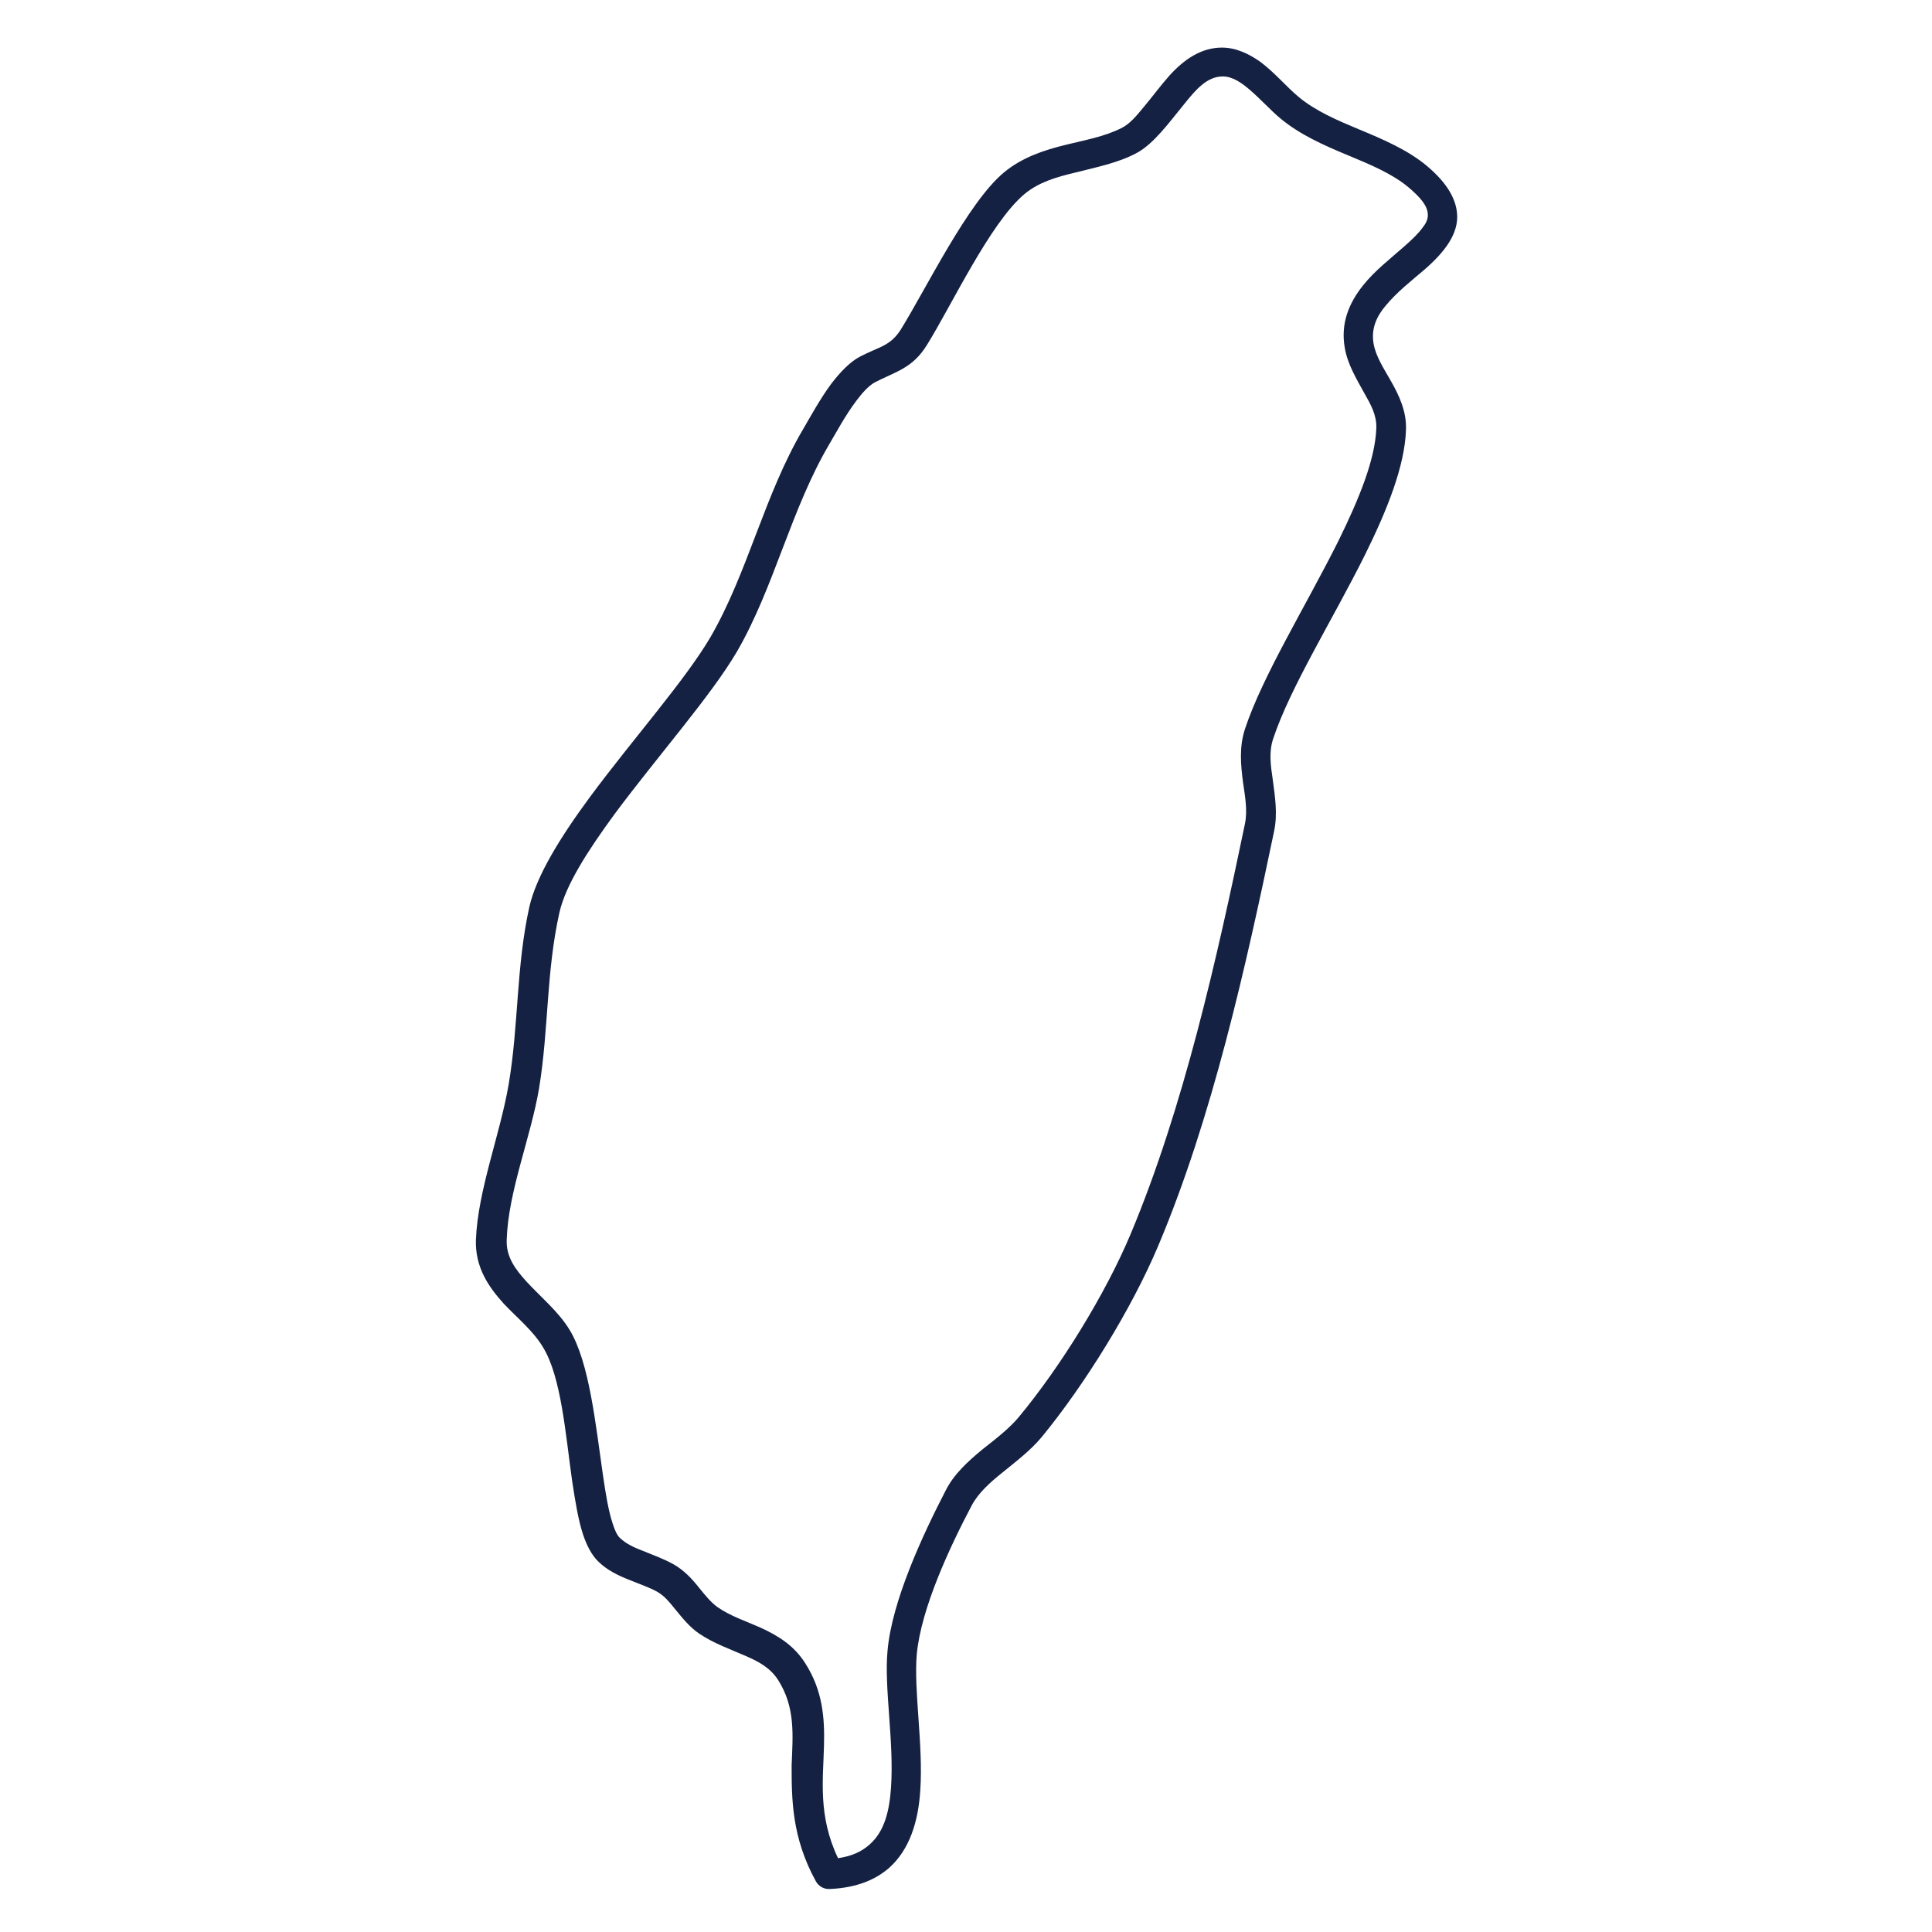
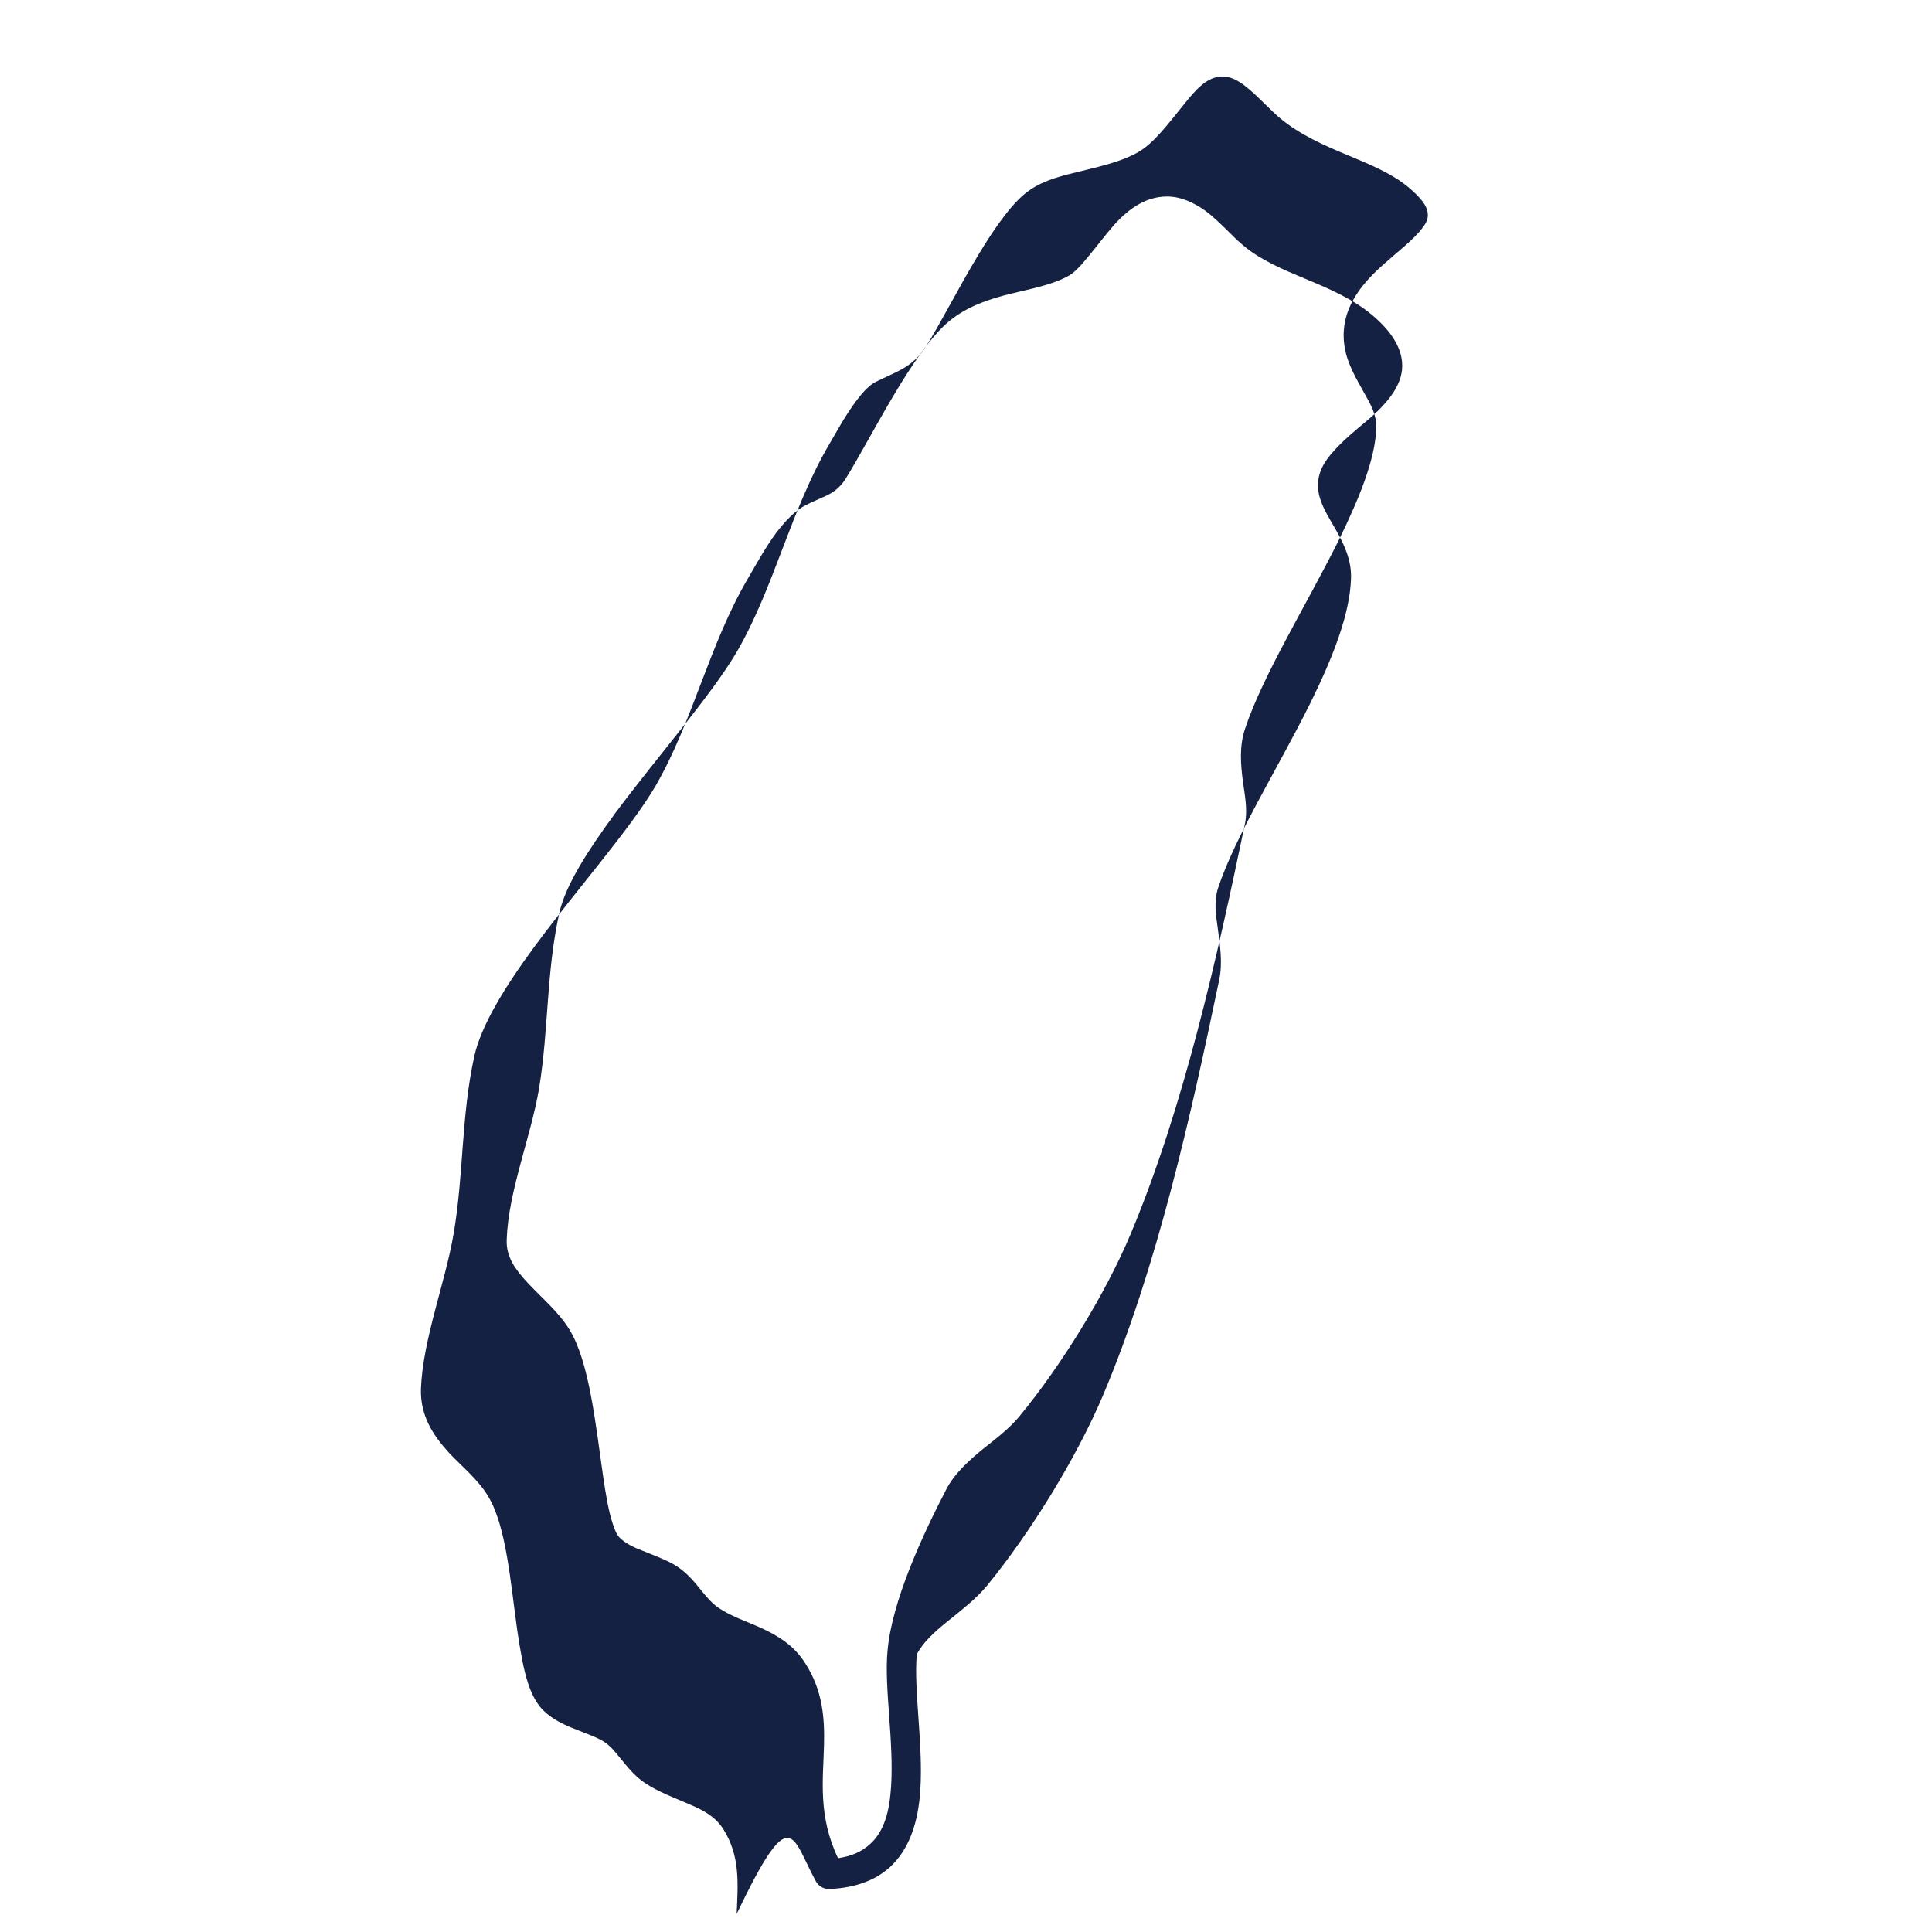
<svg xmlns="http://www.w3.org/2000/svg" version="1.1" id="圖層_1" x="0px" y="0px" viewBox="0 0 512 512" style="enable-background:new 0 0 512 512;" xml:space="preserve">
  <style type="text/css">
	.st0{fill:#142142;}
</style>
  <g transform="translate(-562 -1124)">
    <g transform="matrix(1.033 0 0 1.033 -31.674 -43.176)">
      <g id="Icons">
-         <path class="st0" d="M784,1612.5c0.7,1.3,2.1,2.1,3.6,2c6.9-0.3,11.8-2.4,15.3-5.5c5.1-4.6,7.4-11.7,7.9-19.8     c0.8-11.6-1.7-25.5-0.9-34.9c1.1-11.8,8.5-27.6,14.1-38.2c1.7-3.2,4.6-5.8,7.7-8.3c3.7-3,7.5-5.9,10.3-9.3     c11-13.4,23-32.8,29.8-48.9c13.9-32.9,22.5-71.6,29.8-106.6c0.9-4.4,0.2-8.8-0.4-13.3c-0.5-3.4-1-6.8,0.1-10.2     c4.4-13.3,15.4-30.8,23.6-47.3c5.8-11.7,10.2-22.9,10.5-32c0.2-4.7-1.7-8.8-4-12.8c-1.7-3-3.7-6-4.3-9.3     c-0.7-3.9,0.8-7.1,3.1-9.8c2.8-3.4,6.6-6.4,9.9-9.2c5.2-4.5,8.9-9.3,8.4-14.5c-0.3-3.5-2.3-7.6-7.8-12.2c-4.8-4-11-6.7-17.3-9.3     c-5.5-2.3-11.2-4.7-15.6-8.4c-2.9-2.4-6.1-6.2-9.7-8.9c-3.1-2.2-6.4-3.7-9.9-3.7c-5.3,0-9.7,3-13.5,7.2c-2.3,2.6-4.5,5.6-6.7,8.2     c-1.8,2.2-3.5,4.2-5.5,5.2c-4.3,2.2-9.3,3.1-14.2,4.3c-5.8,1.4-11.4,3.3-16,7.1c-9.3,7.7-20,29.9-26.6,40.5     c-1.5,2.3-3.1,3.4-5,4.3c-1.7,0.8-3.5,1.5-5.4,2.5c-2.5,1.3-5,3.9-7.3,6.9c-2.9,3.9-5.5,8.7-7.2,11.6     c-10,16.9-14.2,36.8-23.8,53.4c-6.5,11.1-20.1,26.4-30.9,41c-7.6,10.3-13.8,20.3-15.6,28.3c-3.4,15.4-2.7,30.2-5.3,45.5     c-2.2,12.9-7.9,27.1-8.4,39.9c-0.2,6.8,3,11.8,7.2,16.4c3.4,3.6,7.5,6.9,10,11.1c4.7,7.6,5.8,22.4,7.5,34.4     c0.8,5.3,1.6,10.1,2.8,13.7c1,3,2.3,5.3,3.8,6.8c2.3,2.3,5.2,3.7,8.3,4.9c2.4,1,4.9,1.8,7,3c1.9,1.1,3.2,2.8,4.5,4.4     c1.9,2.3,3.7,4.6,6.2,6.3c3.7,2.5,8,4,12.1,5.8c3.2,1.4,6.2,3,8.2,6.2c4.4,7,3.7,14.1,3.4,21.7     C777.8,1591.4,777.8,1601.2,784,1612.5L784,1612.5z M789.7,1606.6c-5.2-10.9-3.8-20.3-3.6-28.9c0.2-7.3-0.4-14.2-4.8-21.1     c-2.9-4.6-7-7.1-11.6-9.2c-3.6-1.6-7.6-2.9-10.9-5.2c-1.8-1.3-3.2-3.1-4.6-4.8c-1.9-2.4-3.9-4.6-6.7-6.2c-2.5-1.4-5.3-2.4-8-3.5     c-2.1-0.8-4.1-1.7-5.8-3.3c-0.8-0.8-1.3-2.1-1.8-3.6c-1.1-3.3-1.8-7.6-2.5-12.4c-1.9-13.1-3.5-29.1-8.6-37.4     c-2.8-4.6-7.3-8.3-11-12.3c-2.8-3.1-5.3-6.3-5.1-10.8c0.4-12.4,6.2-26.3,8.3-38.8c2.5-15.2,1.8-29.7,5.2-45     c1.6-7.2,7.4-16.1,14.2-25.4c11-14.8,24.8-30.4,31.4-41.7c9.6-16.6,13.8-36.5,23.8-53.4c1.6-2.7,4-7.2,6.8-10.9     c1.5-2,3.1-3.8,4.7-4.7c5.4-2.8,9.7-3.6,13.4-9.6c6.3-10.1,16.2-31.3,25-38.7c3.7-3.1,8.3-4.4,12.9-5.5c5.5-1.4,11.1-2.5,15.8-5     c4.4-2.3,8.3-7.7,12.3-12.6c2.9-3.6,5.8-7.1,9.9-7.1c2.5,0,4.8,1.6,6.9,3.4c2.8,2.4,5.4,5.3,7.8,7.3c5,4.2,11.3,7,17.6,9.6     c5.5,2.3,11.1,4.6,15.3,8.1c3.2,2.7,4.9,4.8,5,6.9c0.1,1.2-0.4,2.3-1.2,3.3c-1.1,1.6-2.8,3.2-4.6,4.8c-3.6,3.2-7.8,6.4-10.8,10.2     c-3.6,4.5-5.8,9.7-4.7,16c0.7,4.2,3,8,5.1,11.8c1.6,2.8,3.1,5.5,3,8.8c-0.3,8.2-4.5,18.3-9.7,28.9c-8.4,16.8-19.5,34.7-24,48.3     c-1.5,4.6-1.1,9.1-0.5,13.7c0.5,3.5,1.2,7.1,0.5,10.6c-7.2,34.6-15.7,72.7-29.3,105.2c-6.5,15.5-18,34.1-28.7,47     c-2.5,3-5.9,5.6-9.2,8.2c-3.9,3.2-7.5,6.5-9.6,10.7c-5.9,11.4-13.8,28.4-14.9,41.1c-0.9,9.4,1.7,23.3,0.9,35     c-0.4,5.9-1.6,11.2-5.4,14.6C795.7,1605,793.1,1606.1,789.7,1606.6L789.7,1606.6z" />
+         <path class="st0" d="M784,1612.5c0.7,1.3,2.1,2.1,3.6,2c6.9-0.3,11.8-2.4,15.3-5.5c5.1-4.6,7.4-11.7,7.9-19.8     c0.8-11.6-1.7-25.5-0.9-34.9c1.7-3.2,4.6-5.8,7.7-8.3c3.7-3,7.5-5.9,10.3-9.3     c11-13.4,23-32.8,29.8-48.9c13.9-32.9,22.5-71.6,29.8-106.6c0.9-4.4,0.2-8.8-0.4-13.3c-0.5-3.4-1-6.8,0.1-10.2     c4.4-13.3,15.4-30.8,23.6-47.3c5.8-11.7,10.2-22.9,10.5-32c0.2-4.7-1.7-8.8-4-12.8c-1.7-3-3.7-6-4.3-9.3     c-0.7-3.9,0.8-7.1,3.1-9.8c2.8-3.4,6.6-6.4,9.9-9.2c5.2-4.5,8.9-9.3,8.4-14.5c-0.3-3.5-2.3-7.6-7.8-12.2c-4.8-4-11-6.7-17.3-9.3     c-5.5-2.3-11.2-4.7-15.6-8.4c-2.9-2.4-6.1-6.2-9.7-8.9c-3.1-2.2-6.4-3.7-9.9-3.7c-5.3,0-9.7,3-13.5,7.2c-2.3,2.6-4.5,5.6-6.7,8.2     c-1.8,2.2-3.5,4.2-5.5,5.2c-4.3,2.2-9.3,3.1-14.2,4.3c-5.8,1.4-11.4,3.3-16,7.1c-9.3,7.7-20,29.9-26.6,40.5     c-1.5,2.3-3.1,3.4-5,4.3c-1.7,0.8-3.5,1.5-5.4,2.5c-2.5,1.3-5,3.9-7.3,6.9c-2.9,3.9-5.5,8.7-7.2,11.6     c-10,16.9-14.2,36.8-23.8,53.4c-6.5,11.1-20.1,26.4-30.9,41c-7.6,10.3-13.8,20.3-15.6,28.3c-3.4,15.4-2.7,30.2-5.3,45.5     c-2.2,12.9-7.9,27.1-8.4,39.9c-0.2,6.8,3,11.8,7.2,16.4c3.4,3.6,7.5,6.9,10,11.1c4.7,7.6,5.8,22.4,7.5,34.4     c0.8,5.3,1.6,10.1,2.8,13.7c1,3,2.3,5.3,3.8,6.8c2.3,2.3,5.2,3.7,8.3,4.9c2.4,1,4.9,1.8,7,3c1.9,1.1,3.2,2.8,4.5,4.4     c1.9,2.3,3.7,4.6,6.2,6.3c3.7,2.5,8,4,12.1,5.8c3.2,1.4,6.2,3,8.2,6.2c4.4,7,3.7,14.1,3.4,21.7     C777.8,1591.4,777.8,1601.2,784,1612.5L784,1612.5z M789.7,1606.6c-5.2-10.9-3.8-20.3-3.6-28.9c0.2-7.3-0.4-14.2-4.8-21.1     c-2.9-4.6-7-7.1-11.6-9.2c-3.6-1.6-7.6-2.9-10.9-5.2c-1.8-1.3-3.2-3.1-4.6-4.8c-1.9-2.4-3.9-4.6-6.7-6.2c-2.5-1.4-5.3-2.4-8-3.5     c-2.1-0.8-4.1-1.7-5.8-3.3c-0.8-0.8-1.3-2.1-1.8-3.6c-1.1-3.3-1.8-7.6-2.5-12.4c-1.9-13.1-3.5-29.1-8.6-37.4     c-2.8-4.6-7.3-8.3-11-12.3c-2.8-3.1-5.3-6.3-5.1-10.8c0.4-12.4,6.2-26.3,8.3-38.8c2.5-15.2,1.8-29.7,5.2-45     c1.6-7.2,7.4-16.1,14.2-25.4c11-14.8,24.8-30.4,31.4-41.7c9.6-16.6,13.8-36.5,23.8-53.4c1.6-2.7,4-7.2,6.8-10.9     c1.5-2,3.1-3.8,4.7-4.7c5.4-2.8,9.7-3.6,13.4-9.6c6.3-10.1,16.2-31.3,25-38.7c3.7-3.1,8.3-4.4,12.9-5.5c5.5-1.4,11.1-2.5,15.8-5     c4.4-2.3,8.3-7.7,12.3-12.6c2.9-3.6,5.8-7.1,9.9-7.1c2.5,0,4.8,1.6,6.9,3.4c2.8,2.4,5.4,5.3,7.8,7.3c5,4.2,11.3,7,17.6,9.6     c5.5,2.3,11.1,4.6,15.3,8.1c3.2,2.7,4.9,4.8,5,6.9c0.1,1.2-0.4,2.3-1.2,3.3c-1.1,1.6-2.8,3.2-4.6,4.8c-3.6,3.2-7.8,6.4-10.8,10.2     c-3.6,4.5-5.8,9.7-4.7,16c0.7,4.2,3,8,5.1,11.8c1.6,2.8,3.1,5.5,3,8.8c-0.3,8.2-4.5,18.3-9.7,28.9c-8.4,16.8-19.5,34.7-24,48.3     c-1.5,4.6-1.1,9.1-0.5,13.7c0.5,3.5,1.2,7.1,0.5,10.6c-7.2,34.6-15.7,72.7-29.3,105.2c-6.5,15.5-18,34.1-28.7,47     c-2.5,3-5.9,5.6-9.2,8.2c-3.9,3.2-7.5,6.5-9.6,10.7c-5.9,11.4-13.8,28.4-14.9,41.1c-0.9,9.4,1.7,23.3,0.9,35     c-0.4,5.9-1.6,11.2-5.4,14.6C795.7,1605,793.1,1606.1,789.7,1606.6L789.7,1606.6z" />
      </g>
    </g>
  </g>
</svg>